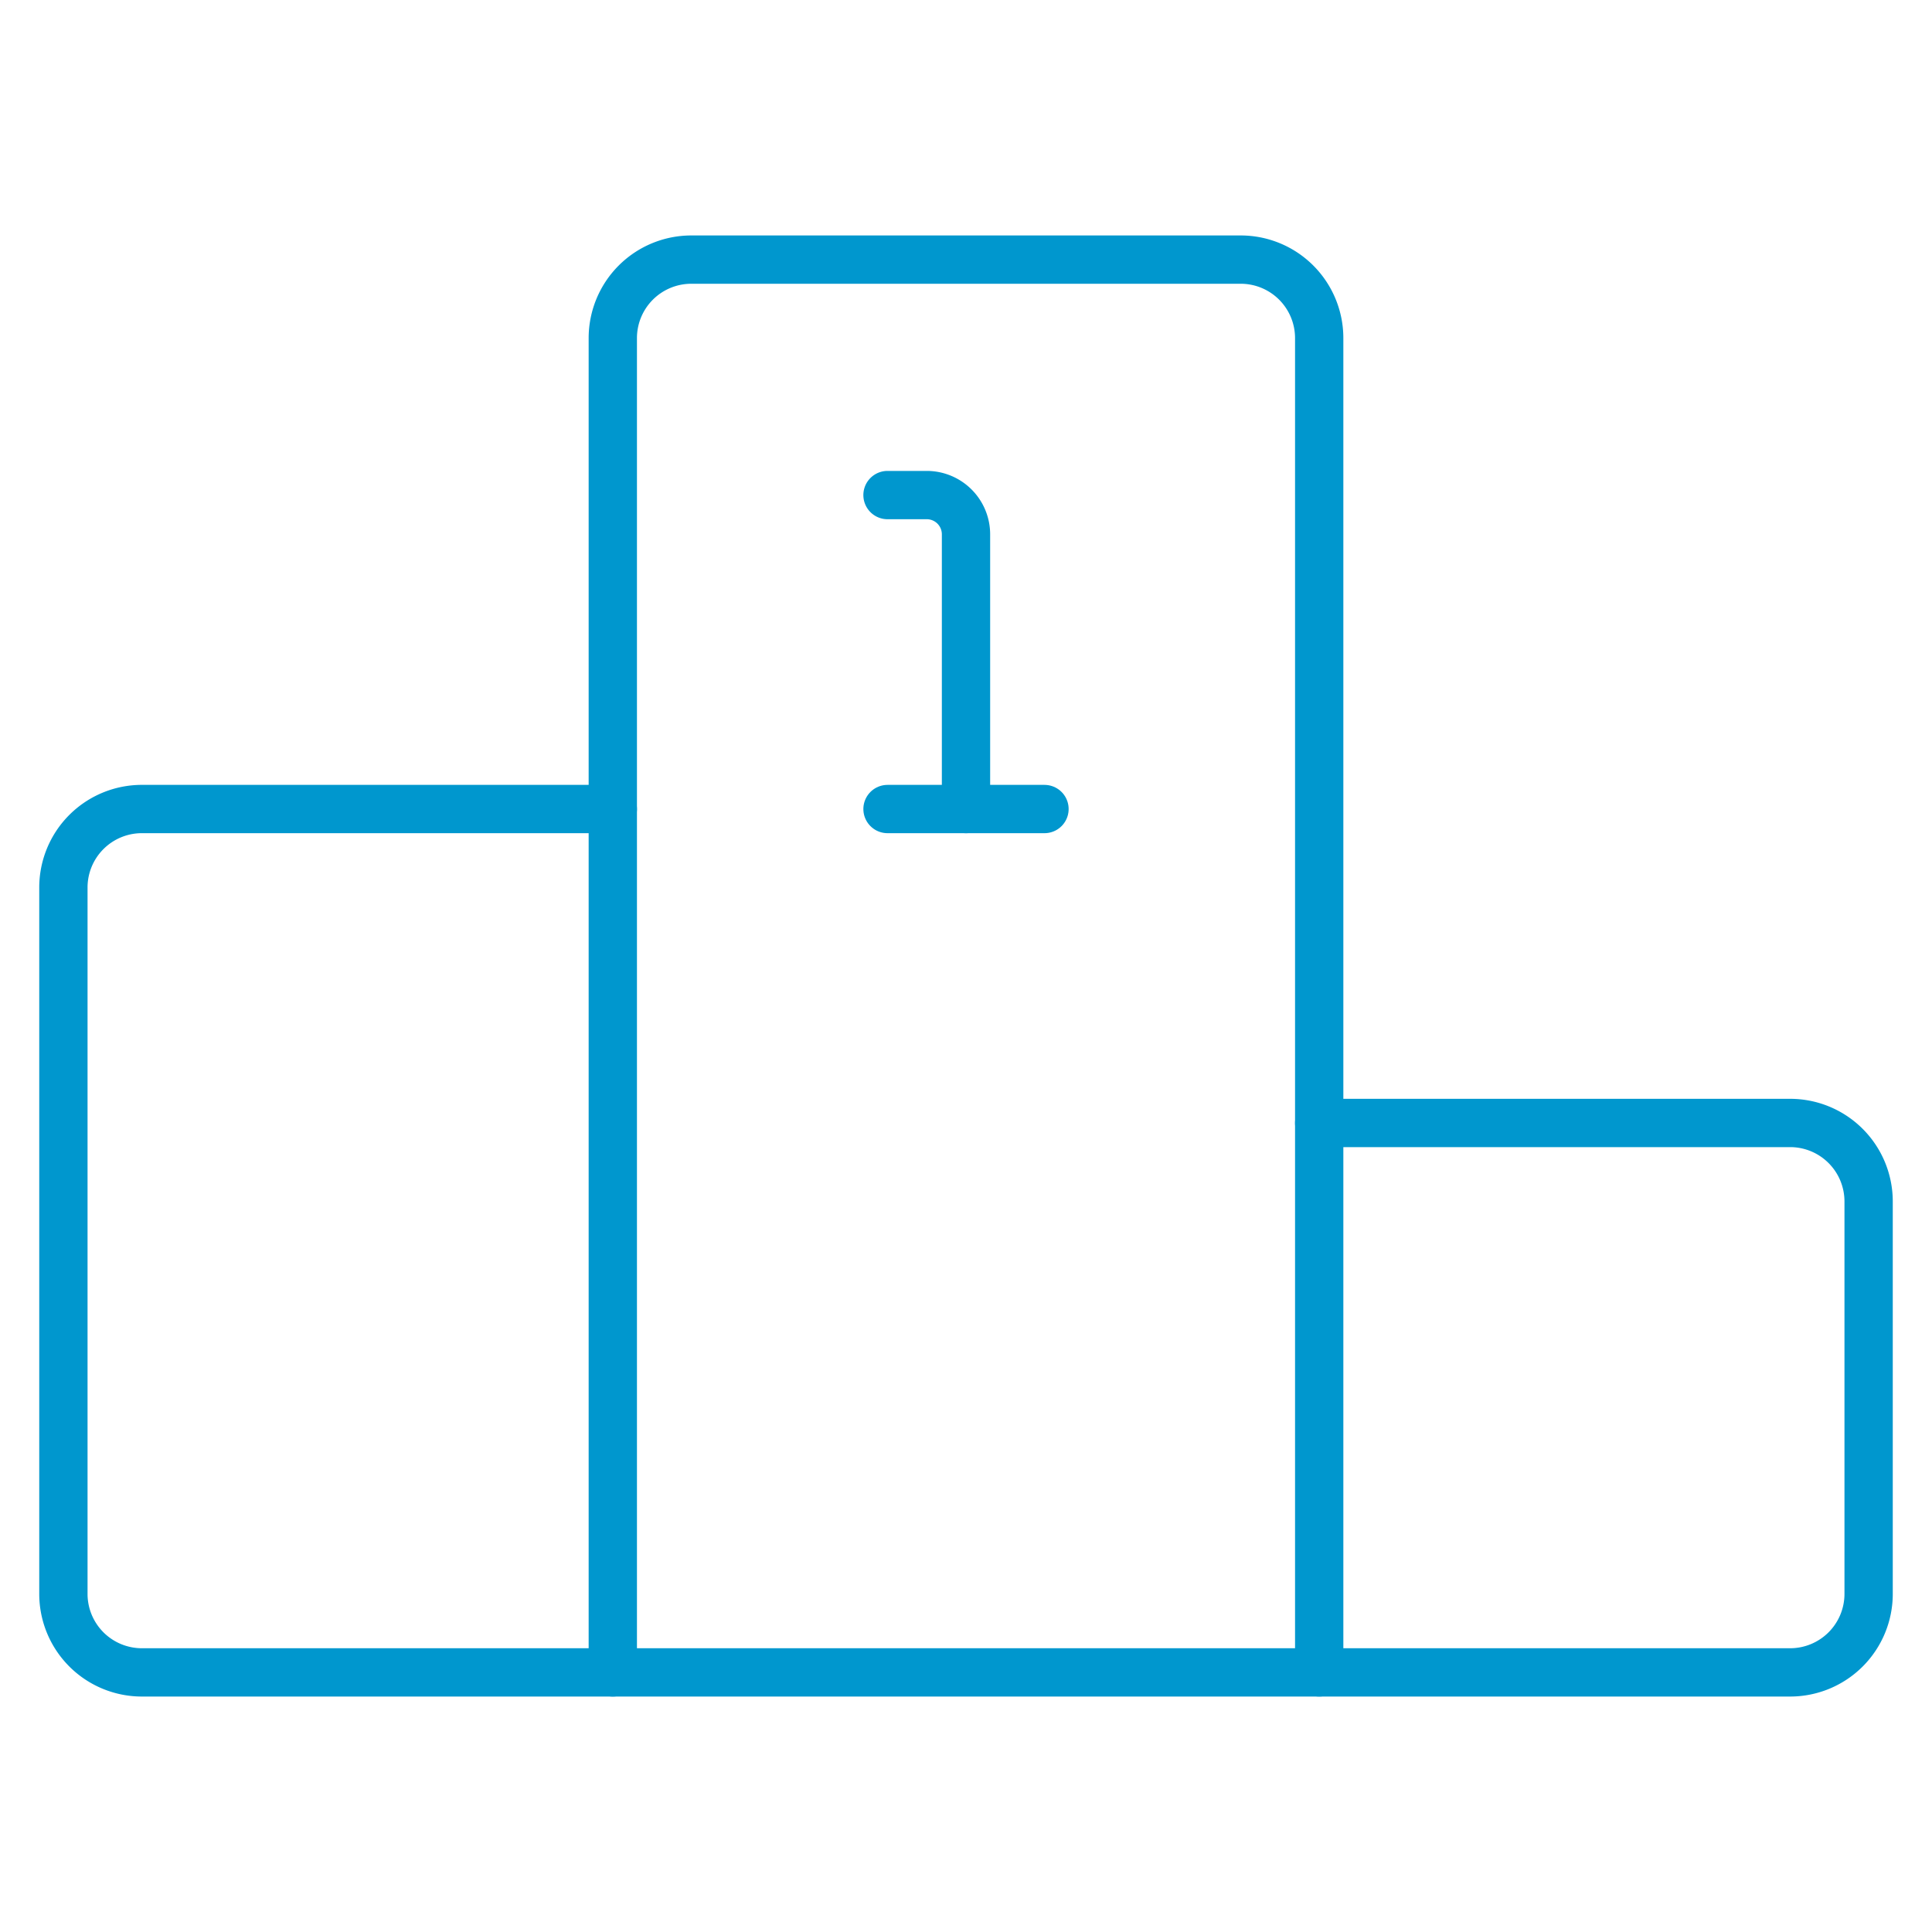
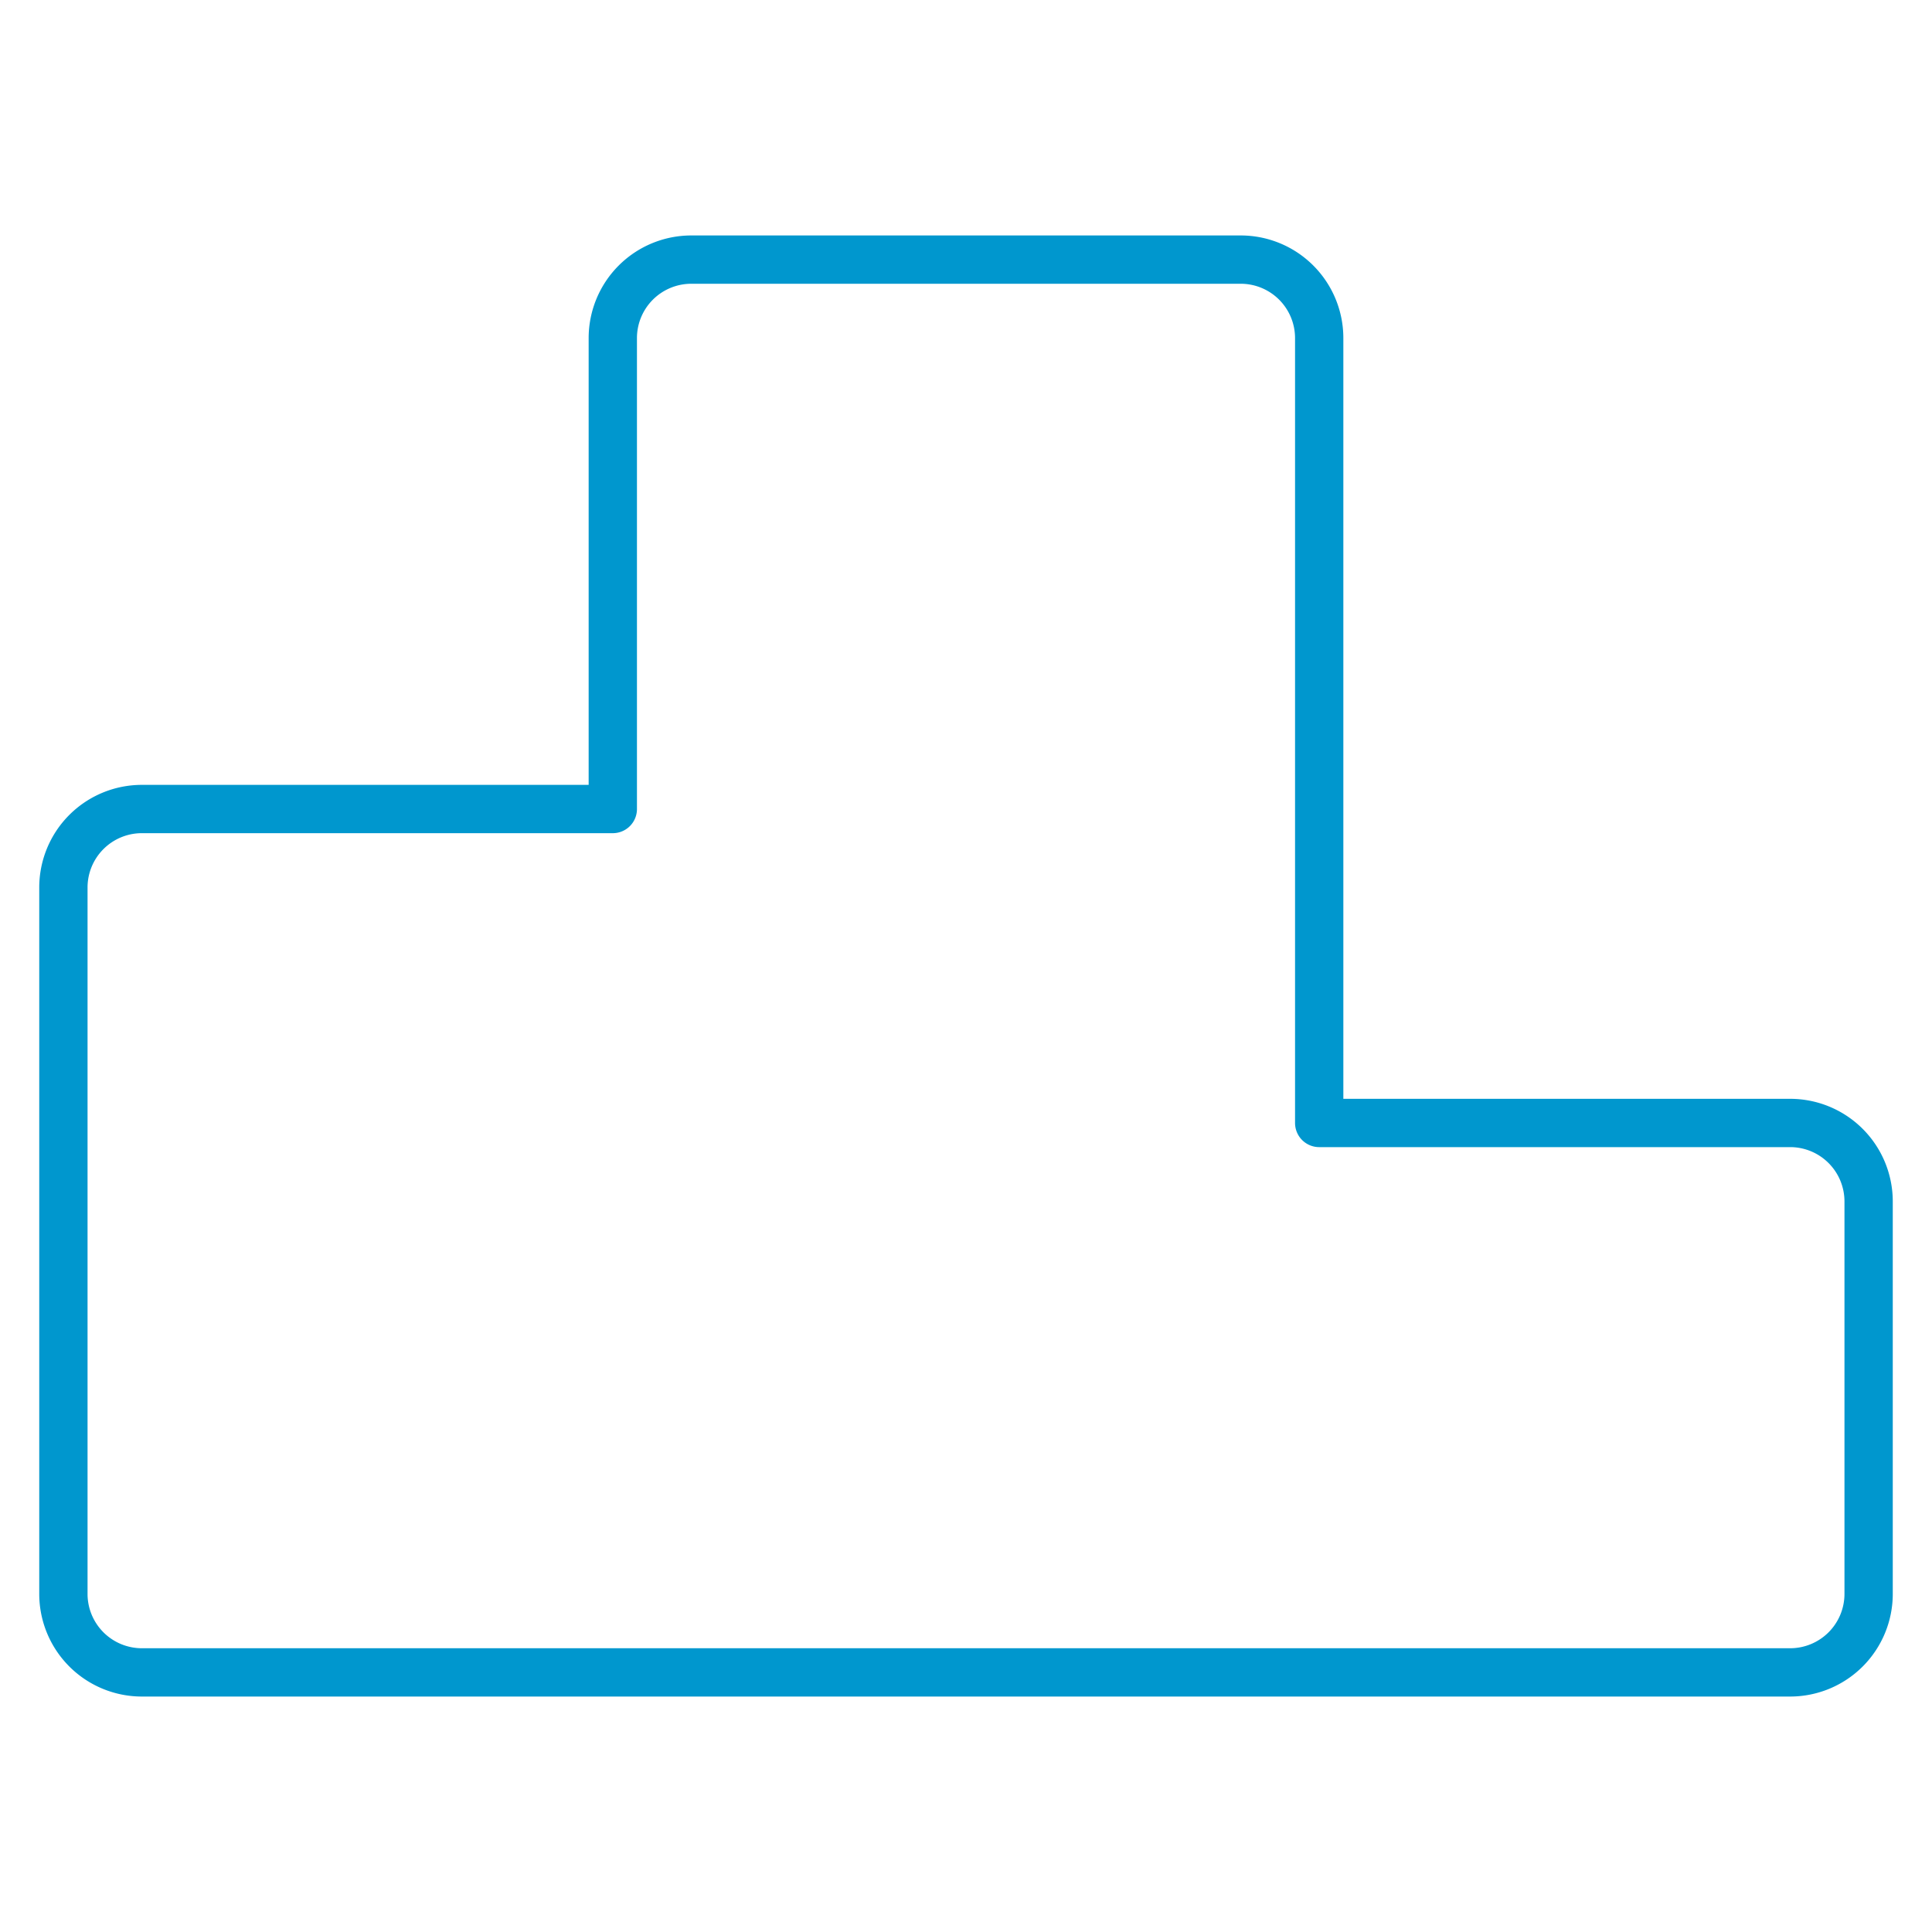
<svg xmlns="http://www.w3.org/2000/svg" viewBox="-1.875 -1.875 150 150" height="150" width="150">
  <path d="M100.547 85.312V24.375a6.094 6.094 0 0 0 -6.094 -6.094h-42.656a6.094 6.094 0 0 0 -6.094 6.094v36.562h-36.562a6.094 6.094 0 0 0 -6.094 6.094v54.844a6.094 6.094 0 0 0 6.094 6.094h127.969a6.094 6.094 0 0 0 6.094 -6.094v-30.469a6.094 6.094 0 0 0 -6.094 -6.094Z" fill="none" stroke="#0097ce" stroke-linecap="round" stroke-linejoin="round" stroke-width="3.75" />
-   <path d="M67.031 36.562h3.047a3.047 3.047 0 0 1 3.047 3.047V60.938" fill="none" stroke="#0097ce" stroke-linecap="round" stroke-linejoin="round" stroke-width="3.75" />
-   <path d="m67.031 60.938 12.188 0" fill="none" stroke="#0097ce" stroke-linecap="round" stroke-linejoin="round" stroke-width="3.75" />
-   <path d="m45.703 60.938 0 67.031" fill="none" stroke="#0097ce" stroke-linecap="round" stroke-linejoin="round" stroke-width="3.75" />
-   <path d="m100.547 85.312 0 42.656" fill="none" stroke="#0097ce" stroke-linecap="round" stroke-linejoin="round" stroke-width="3.75" />
</svg>